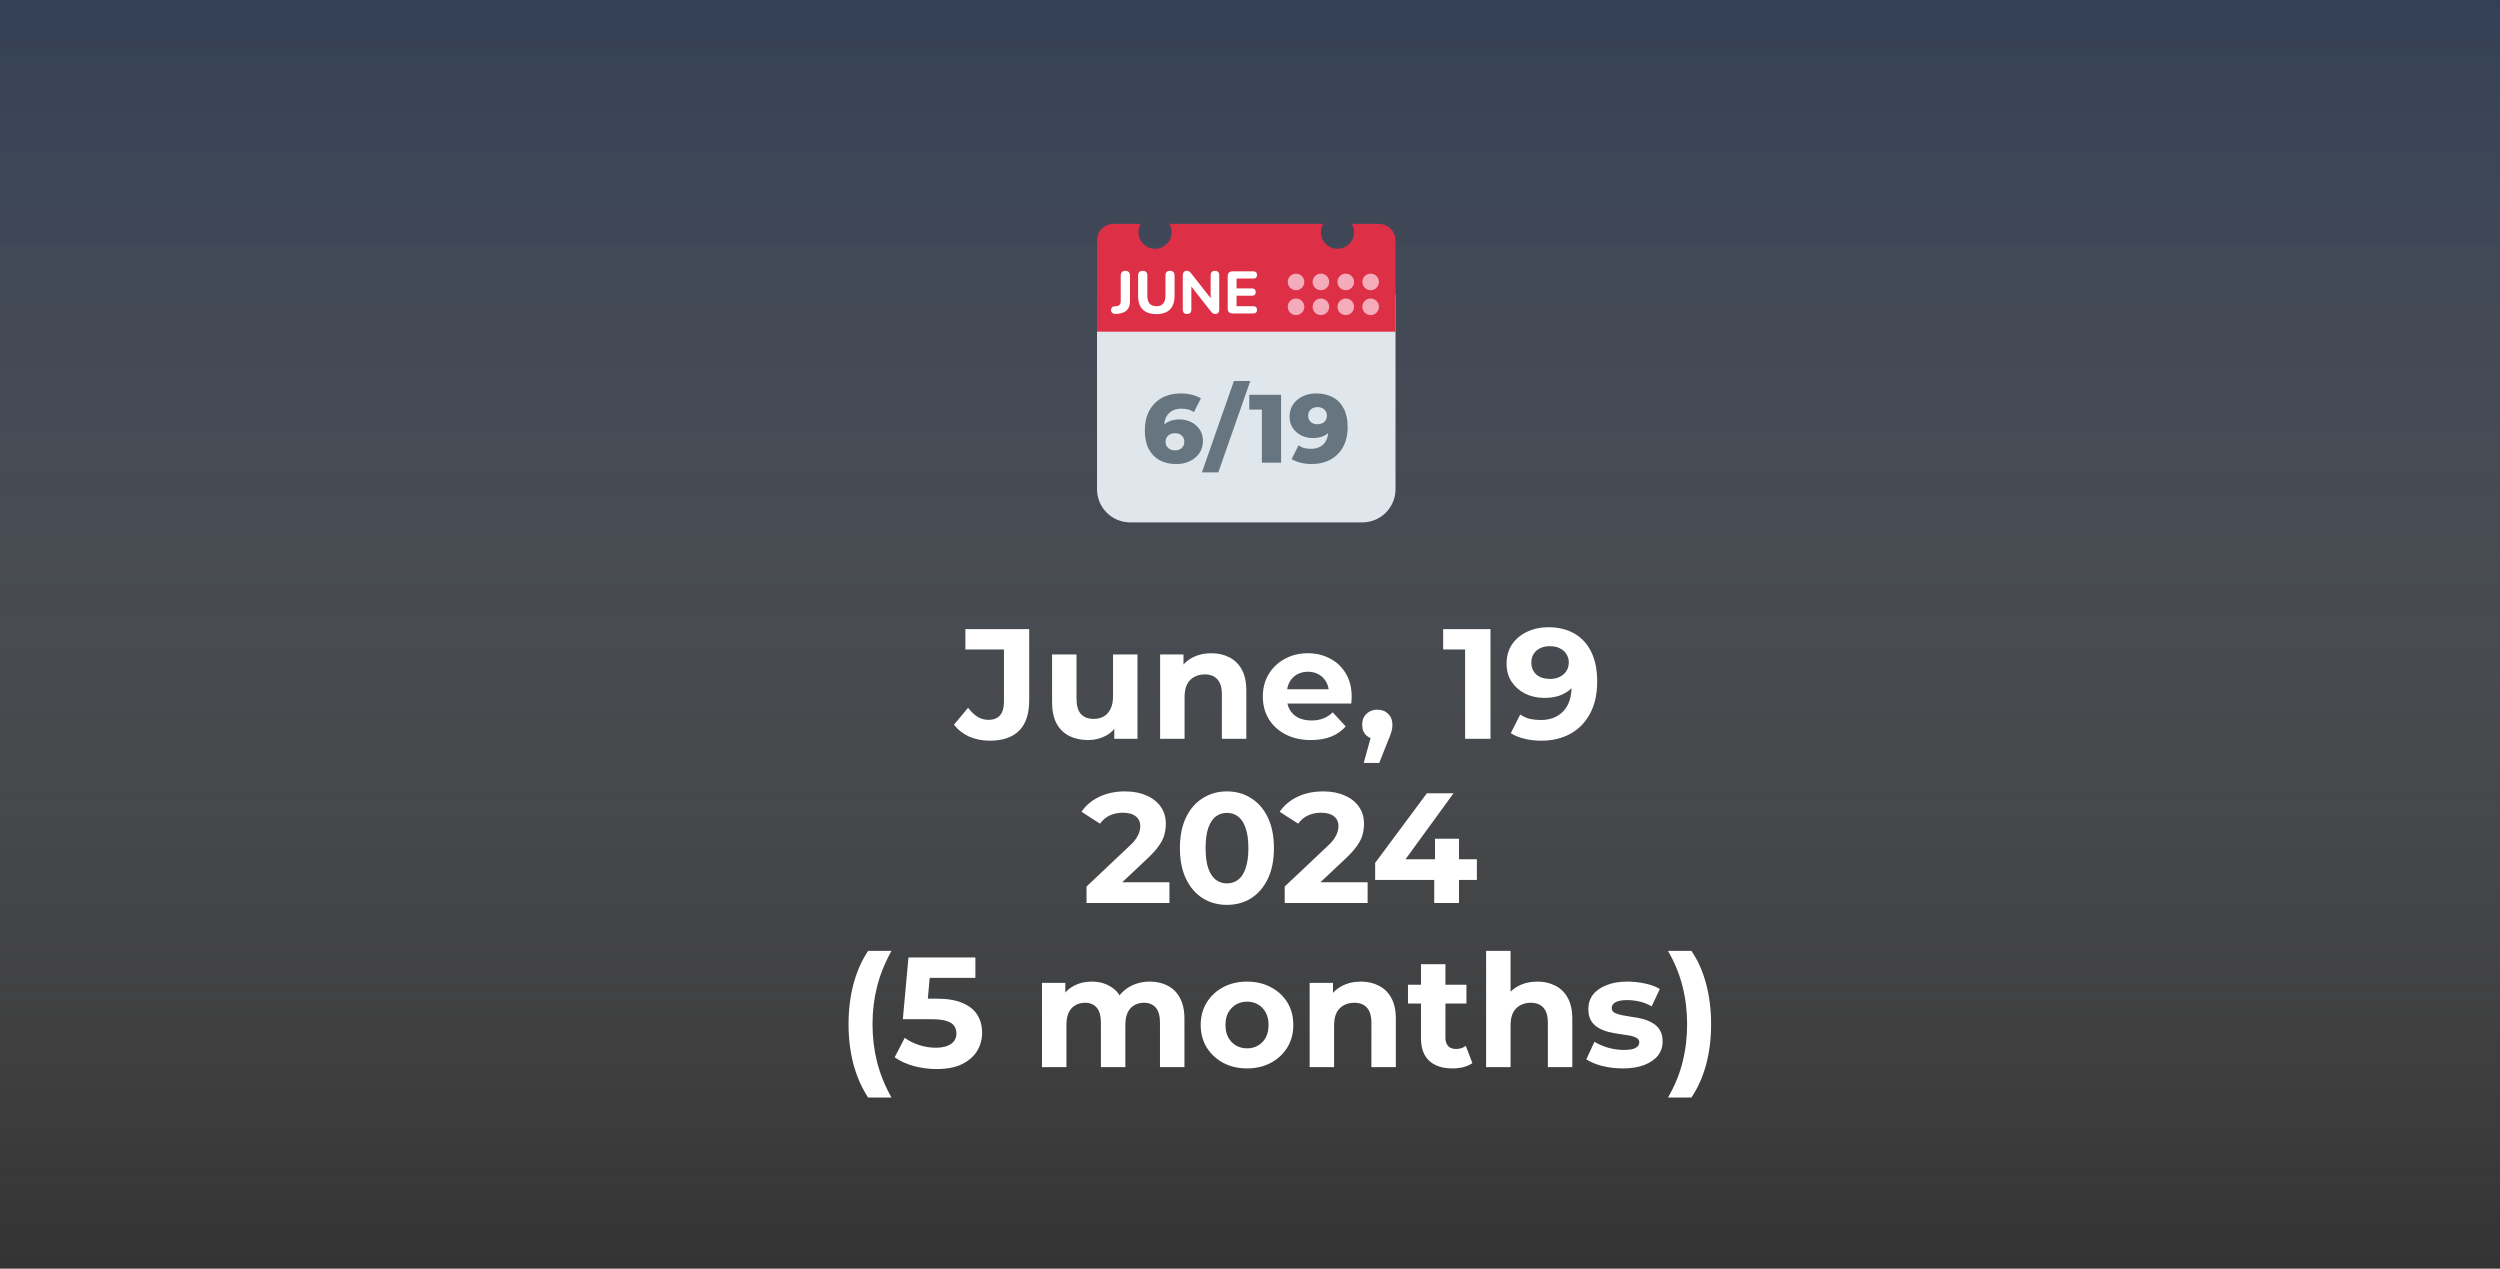
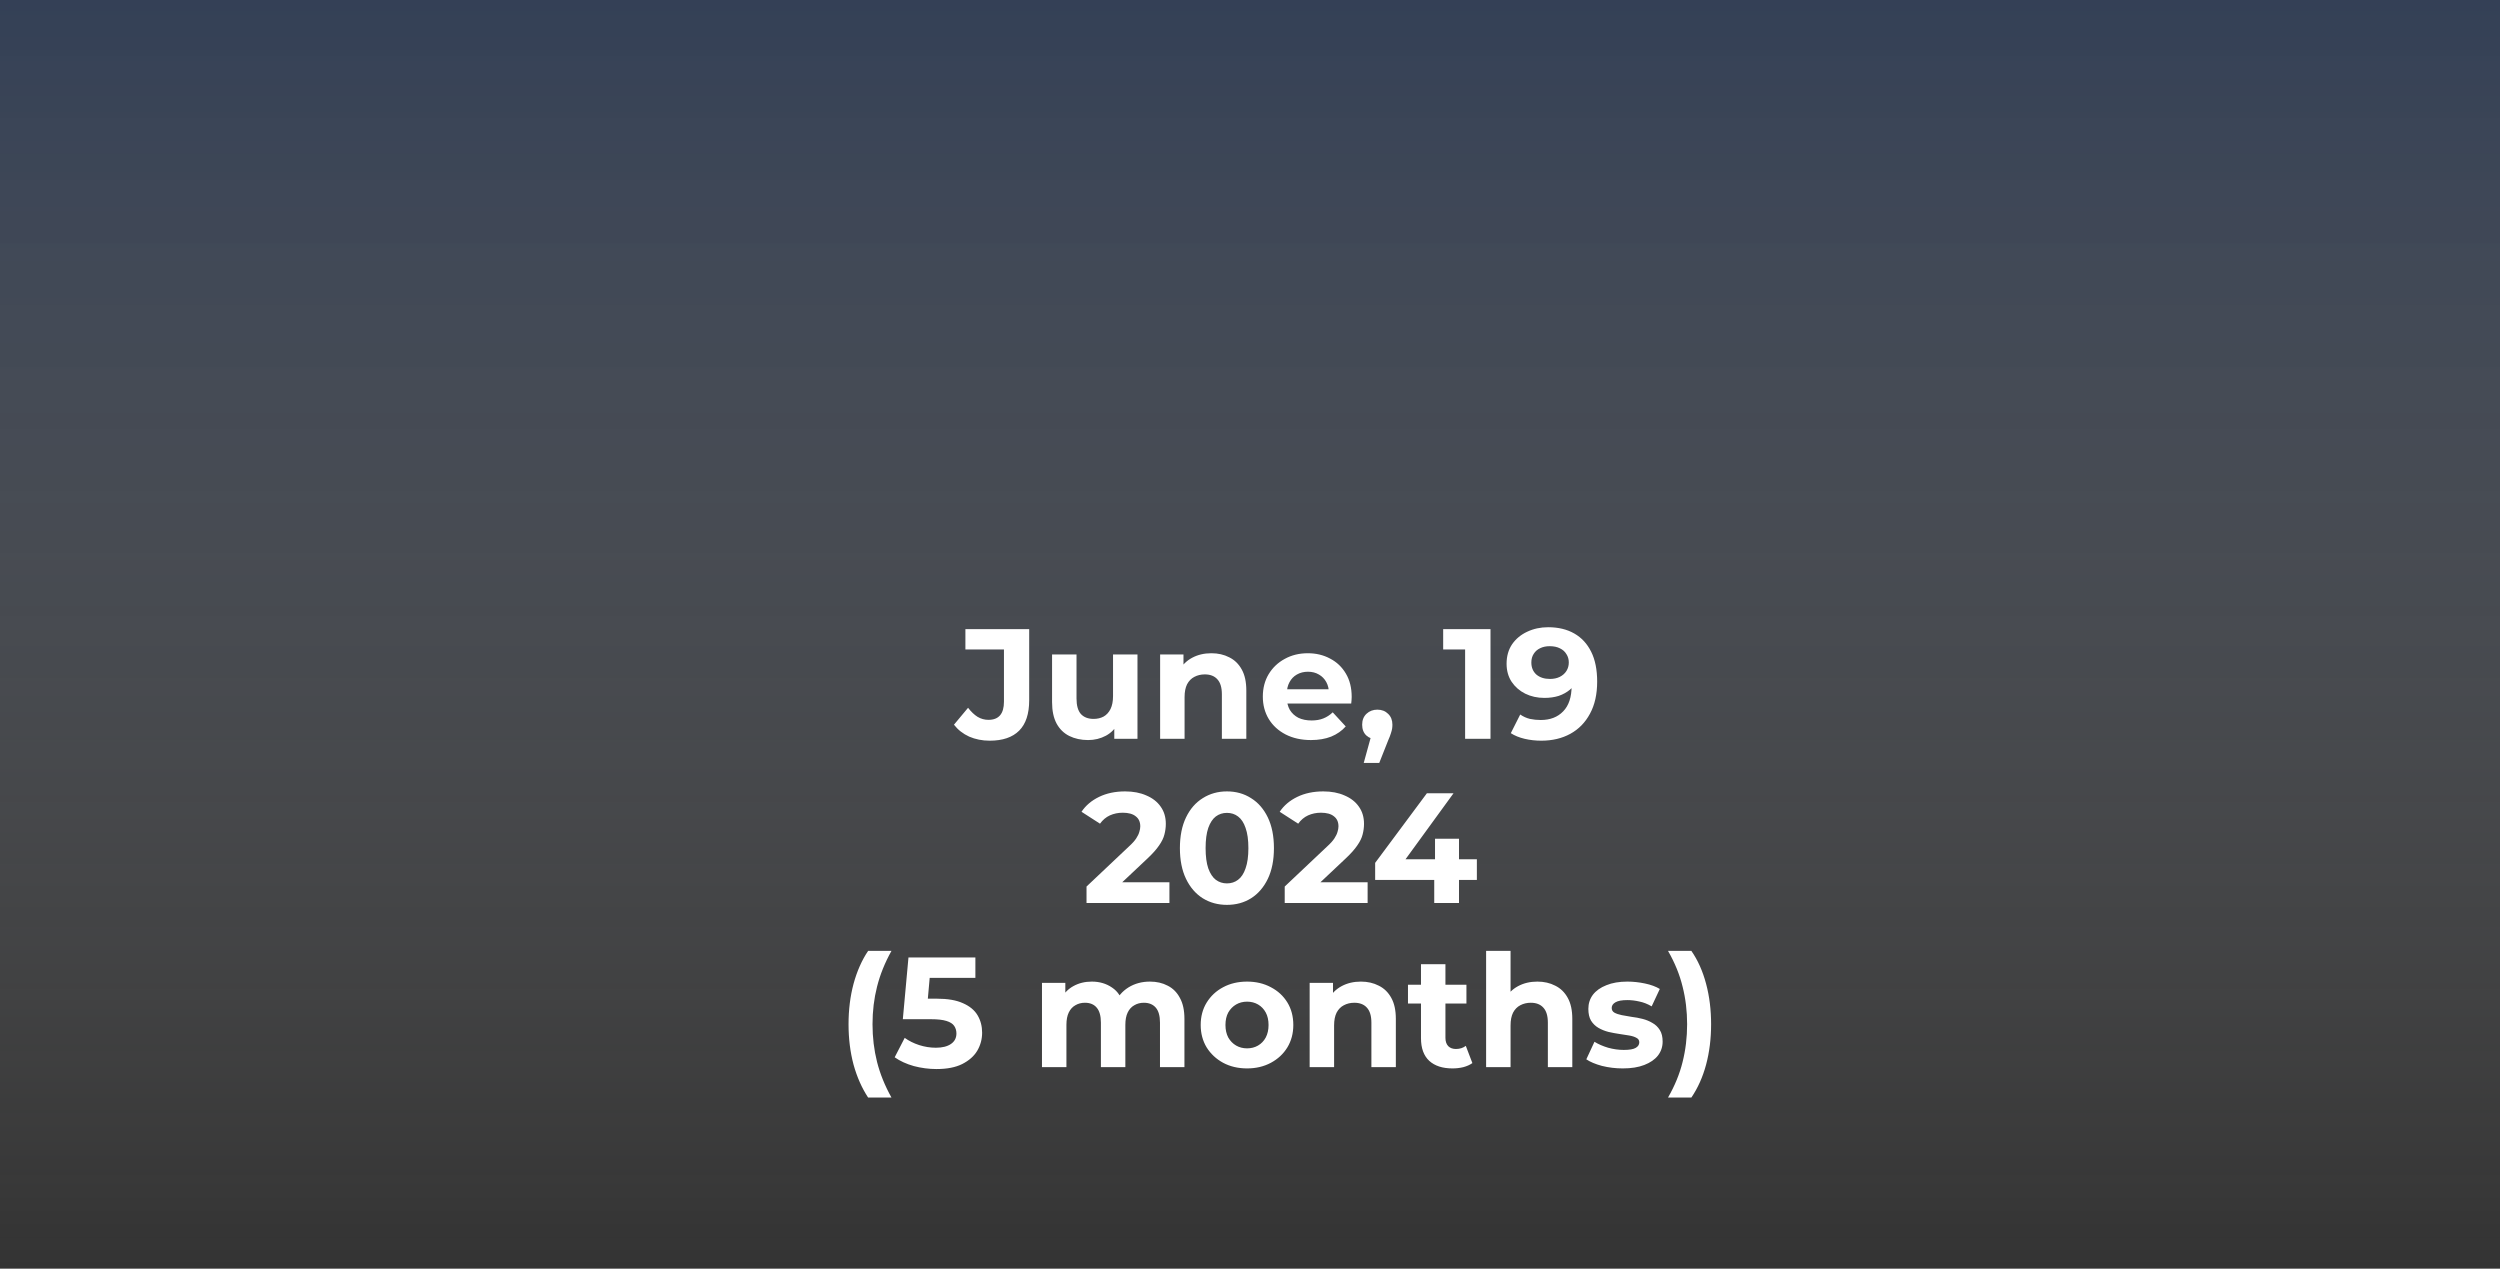
<svg xmlns="http://www.w3.org/2000/svg" width="335" height="170" viewBox="0 0 335 170" fill="none">
  <rect x="0" y="0" width="335" height="170" fill="#333333" stroke="none" />
  <rect width="335" height="170" fill="url(#paint0_linear_5613_12)" fill-opacity="0.4" />
  <path d="M132.619 99.252C131.625 99.252 130.708 99.07 129.868 98.706C129.042 98.328 128.363 97.796 127.831 97.11L129.721 94.842C130.127 95.374 130.554 95.78 131.002 96.06C131.45 96.326 131.933 96.459 132.451 96.459C133.837 96.459 134.53 95.647 134.53 94.023V87.03H129.364V84.3H137.911V93.834C137.911 95.654 137.463 97.012 136.567 97.908C135.671 98.804 134.355 99.252 132.619 99.252ZM145.807 99.168C144.869 99.168 144.029 98.986 143.287 98.622C142.559 98.258 141.992 97.705 141.586 96.963C141.18 96.207 140.977 95.248 140.977 94.086V87.702H144.253V93.603C144.253 94.541 144.449 95.234 144.841 95.682C145.247 96.116 145.814 96.333 146.542 96.333C147.046 96.333 147.494 96.228 147.886 96.018C148.278 95.794 148.586 95.458 148.81 95.01C149.034 94.548 149.146 93.974 149.146 93.288V87.702H152.422V99H149.314V95.892L149.881 96.795C149.503 97.579 148.943 98.174 148.201 98.58C147.473 98.972 146.675 99.168 145.807 99.168ZM162.324 87.534C163.22 87.534 164.018 87.716 164.718 88.08C165.432 88.43 165.992 88.976 166.398 89.718C166.804 90.446 167.007 91.384 167.007 92.532V99H163.731V93.036C163.731 92.126 163.528 91.454 163.122 91.02C162.73 90.586 162.17 90.369 161.442 90.369C160.924 90.369 160.455 90.481 160.035 90.705C159.629 90.915 159.307 91.244 159.069 91.692C158.845 92.14 158.733 92.714 158.733 93.414V99H155.457V87.702H158.586V90.831L157.998 89.886C158.404 89.13 158.985 88.549 159.741 88.143C160.497 87.737 161.358 87.534 162.324 87.534ZM175.666 99.168C174.378 99.168 173.244 98.916 172.264 98.412C171.298 97.908 170.549 97.222 170.017 96.354C169.485 95.472 169.219 94.471 169.219 93.351C169.219 92.217 169.478 91.216 169.996 90.348C170.528 89.466 171.249 88.78 172.159 88.29C173.069 87.786 174.098 87.534 175.246 87.534C176.352 87.534 177.346 87.772 178.228 88.248C179.124 88.71 179.831 89.382 180.349 90.264C180.867 91.132 181.126 92.175 181.126 93.393C181.126 93.519 181.119 93.666 181.105 93.834C181.091 93.988 181.077 94.135 181.063 94.275H171.886V92.364H179.341L178.081 92.931C178.081 92.343 177.962 91.832 177.724 91.398C177.486 90.964 177.157 90.628 176.737 90.39C176.317 90.138 175.827 90.012 175.267 90.012C174.707 90.012 174.21 90.138 173.776 90.39C173.356 90.628 173.027 90.971 172.789 91.419C172.551 91.853 172.432 92.371 172.432 92.973V93.477C172.432 94.093 172.565 94.639 172.831 95.115C173.111 95.577 173.496 95.934 173.986 96.186C174.49 96.424 175.078 96.543 175.75 96.543C176.352 96.543 176.877 96.452 177.325 96.27C177.787 96.088 178.207 95.815 178.585 95.451L180.328 97.341C179.81 97.929 179.159 98.384 178.375 98.706C177.591 99.014 176.688 99.168 175.666 99.168ZM182.74 102.234L184.126 97.194L184.588 99.084C183.986 99.084 183.489 98.909 183.097 98.559C182.719 98.209 182.53 97.726 182.53 97.11C182.53 96.494 182.726 96.004 183.118 95.64C183.51 95.276 183.993 95.094 184.567 95.094C185.155 95.094 185.638 95.283 186.016 95.661C186.394 96.025 186.583 96.508 186.583 97.11C186.583 97.292 186.569 97.474 186.541 97.656C186.513 97.824 186.457 98.034 186.373 98.286C186.303 98.524 186.184 98.832 186.016 99.21L184.819 102.234H182.74ZM196.325 99V85.56L197.795 87.03H193.385V84.3H199.727V99H196.325ZM207.447 84.048C208.805 84.048 209.974 84.328 210.954 84.888C211.934 85.448 212.69 86.267 213.222 87.345C213.754 88.409 214.02 89.739 214.02 91.335C214.02 93.029 213.698 94.464 213.054 95.64C212.424 96.816 211.549 97.712 210.429 98.328C209.309 98.944 208.007 99.252 206.523 99.252C205.753 99.252 205.011 99.168 204.297 99C203.583 98.832 202.967 98.58 202.449 98.244L203.709 95.745C204.115 96.025 204.549 96.221 205.011 96.333C205.473 96.431 205.956 96.48 206.46 96.48C207.72 96.48 208.721 96.095 209.463 95.325C210.219 94.555 210.597 93.414 210.597 91.902C210.597 91.65 210.59 91.37 210.576 91.062C210.562 90.754 210.527 90.446 210.471 90.138L211.395 91.02C211.157 91.566 210.821 92.028 210.387 92.406C209.953 92.77 209.449 93.05 208.875 93.246C208.301 93.428 207.657 93.519 206.943 93.519C206.005 93.519 205.151 93.33 204.381 92.952C203.625 92.574 203.016 92.042 202.554 91.356C202.106 90.67 201.882 89.865 201.882 88.941C201.882 87.933 202.127 87.065 202.617 86.337C203.121 85.609 203.793 85.049 204.633 84.657C205.487 84.251 206.425 84.048 207.447 84.048ZM207.657 86.589C207.167 86.589 206.74 86.68 206.376 86.862C206.012 87.03 205.725 87.282 205.515 87.618C205.305 87.94 205.2 88.325 205.2 88.773C205.2 89.445 205.424 89.984 205.872 90.39C206.334 90.782 206.943 90.978 207.699 90.978C208.189 90.978 208.623 90.887 209.001 90.705C209.393 90.509 209.694 90.243 209.904 89.907C210.114 89.571 210.219 89.193 210.219 88.773C210.219 88.353 210.114 87.982 209.904 87.66C209.708 87.324 209.421 87.065 209.043 86.883C208.665 86.687 208.203 86.589 207.657 86.589ZM145.594 121V118.795L151.264 113.44C151.712 113.034 152.041 112.67 152.251 112.348C152.461 112.026 152.601 111.732 152.671 111.466C152.755 111.2 152.797 110.955 152.797 110.731C152.797 110.143 152.594 109.695 152.188 109.387C151.796 109.065 151.215 108.904 150.445 108.904C149.829 108.904 149.255 109.023 148.723 109.261C148.205 109.499 147.764 109.87 147.4 110.374L144.922 108.778C145.482 107.938 146.266 107.273 147.274 106.783C148.282 106.293 149.444 106.048 150.76 106.048C151.852 106.048 152.804 106.23 153.616 106.594C154.442 106.944 155.079 107.441 155.527 108.085C155.989 108.729 156.22 109.499 156.22 110.395C156.22 110.871 156.157 111.347 156.031 111.823C155.919 112.285 155.681 112.775 155.317 113.293C154.967 113.811 154.449 114.392 153.763 115.036L149.059 119.467L148.408 118.228H156.703V121H145.594ZM164.407 121.252C163.203 121.252 162.125 120.958 161.173 120.37C160.221 119.768 159.472 118.9 158.926 117.766C158.38 116.632 158.107 115.26 158.107 113.65C158.107 112.04 158.38 110.668 158.926 109.534C159.472 108.4 160.221 107.539 161.173 106.951C162.125 106.349 163.203 106.048 164.407 106.048C165.625 106.048 166.703 106.349 167.641 106.951C168.593 107.539 169.342 108.4 169.888 109.534C170.434 110.668 170.707 112.04 170.707 113.65C170.707 115.26 170.434 116.632 169.888 117.766C169.342 118.9 168.593 119.768 167.641 120.37C166.703 120.958 165.625 121.252 164.407 121.252ZM164.407 118.375C164.981 118.375 165.478 118.214 165.898 117.892C166.332 117.57 166.668 117.059 166.906 116.359C167.158 115.659 167.284 114.756 167.284 113.65C167.284 112.544 167.158 111.641 166.906 110.941C166.668 110.241 166.332 109.73 165.898 109.408C165.478 109.086 164.981 108.925 164.407 108.925C163.847 108.925 163.35 109.086 162.916 109.408C162.496 109.73 162.16 110.241 161.908 110.941C161.67 111.641 161.551 112.544 161.551 113.65C161.551 114.756 161.67 115.659 161.908 116.359C162.16 117.059 162.496 117.57 162.916 117.892C163.35 118.214 163.847 118.375 164.407 118.375ZM172.152 121V118.795L177.822 113.44C178.27 113.034 178.599 112.67 178.809 112.348C179.019 112.026 179.159 111.732 179.229 111.466C179.313 111.2 179.355 110.955 179.355 110.731C179.355 110.143 179.152 109.695 178.746 109.387C178.354 109.065 177.773 108.904 177.003 108.904C176.387 108.904 175.813 109.023 175.281 109.261C174.763 109.499 174.322 109.87 173.958 110.374L171.48 108.778C172.04 107.938 172.824 107.273 173.832 106.783C174.84 106.293 176.002 106.048 177.318 106.048C178.41 106.048 179.362 106.23 180.174 106.594C181 106.944 181.637 107.441 182.085 108.085C182.547 108.729 182.778 109.499 182.778 110.395C182.778 110.871 182.715 111.347 182.589 111.823C182.477 112.285 182.239 112.775 181.875 113.293C181.525 113.811 181.007 114.392 180.321 115.036L175.617 119.467L174.966 118.228H183.261V121H172.152ZM184.271 117.913V115.624L191.201 106.3H194.771L187.988 115.624L186.329 115.141H197.9V117.913H184.271ZM192.188 121V117.913L192.293 115.141V112.39H195.506V121H192.188ZM116.329 147.074C115.489 145.8 114.838 144.33 114.376 142.664C113.928 140.984 113.704 139.178 113.704 137.246C113.704 135.314 113.928 133.508 114.376 131.828C114.838 130.134 115.489 128.664 116.329 127.418H119.458C118.576 129 117.932 130.596 117.526 132.206C117.12 133.802 116.917 135.482 116.917 137.246C116.917 139.01 117.12 140.697 117.526 142.307C117.932 143.903 118.576 145.492 119.458 147.074H116.329ZM125.494 143.252C124.472 143.252 123.457 143.119 122.449 142.853C121.455 142.573 120.601 142.181 119.887 141.677L121.231 139.073C121.791 139.479 122.435 139.801 123.163 140.039C123.905 140.277 124.654 140.396 125.41 140.396C126.264 140.396 126.936 140.228 127.426 139.892C127.916 139.556 128.161 139.087 128.161 138.485C128.161 138.107 128.063 137.771 127.867 137.477C127.671 137.183 127.321 136.959 126.817 136.805C126.327 136.651 125.634 136.574 124.738 136.574H120.979L121.735 128.3H130.702V131.03H122.953L124.717 129.476L124.192 135.377L122.428 133.823H125.536C126.992 133.823 128.161 134.026 129.043 134.432C129.939 134.824 130.59 135.363 130.996 136.049C131.402 136.735 131.605 137.512 131.605 138.38C131.605 139.248 131.388 140.053 130.954 140.795C130.52 141.523 129.848 142.118 128.938 142.58C128.042 143.028 126.894 143.252 125.494 143.252ZM154.094 131.534C154.99 131.534 155.781 131.716 156.467 132.08C157.167 132.43 157.713 132.976 158.105 133.718C158.511 134.446 158.714 135.384 158.714 136.532V143H155.438V137.036C155.438 136.126 155.249 135.454 154.871 135.02C154.493 134.586 153.961 134.369 153.275 134.369C152.799 134.369 152.372 134.481 151.994 134.705C151.616 134.915 151.322 135.237 151.112 135.671C150.902 136.105 150.797 136.658 150.797 137.33V143H147.521V137.036C147.521 136.126 147.332 135.454 146.954 135.02C146.59 134.586 146.065 134.369 145.379 134.369C144.903 134.369 144.476 134.481 144.098 134.705C143.72 134.915 143.426 135.237 143.216 135.671C143.006 136.105 142.901 136.658 142.901 137.33V143H139.625V131.702H142.754V134.789L142.166 133.886C142.558 133.116 143.111 132.535 143.825 132.143C144.553 131.737 145.379 131.534 146.303 131.534C147.339 131.534 148.242 131.8 149.012 132.332C149.796 132.85 150.314 133.648 150.566 134.726L149.411 134.411C149.789 133.529 150.391 132.829 151.217 132.311C152.057 131.793 153.016 131.534 154.094 131.534ZM167.109 143.168C165.905 143.168 164.834 142.916 163.896 142.412C162.972 141.908 162.237 141.222 161.691 140.354C161.159 139.472 160.893 138.471 160.893 137.351C160.893 136.217 161.159 135.216 161.691 134.348C162.237 133.466 162.972 132.78 163.896 132.29C164.834 131.786 165.905 131.534 167.109 131.534C168.299 131.534 169.363 131.786 170.301 132.29C171.239 132.78 171.974 133.459 172.506 134.327C173.038 135.195 173.304 136.203 173.304 137.351C173.304 138.471 173.038 139.472 172.506 140.354C171.974 141.222 171.239 141.908 170.301 142.412C169.363 142.916 168.299 143.168 167.109 143.168ZM167.109 140.48C167.655 140.48 168.145 140.354 168.579 140.102C169.013 139.85 169.356 139.493 169.608 139.031C169.86 138.555 169.986 137.995 169.986 137.351C169.986 136.693 169.86 136.133 169.608 135.671C169.356 135.209 169.013 134.852 168.579 134.6C168.145 134.348 167.655 134.222 167.109 134.222C166.563 134.222 166.073 134.348 165.639 134.6C165.205 134.852 164.855 135.209 164.589 135.671C164.337 136.133 164.211 136.693 164.211 137.351C164.211 137.995 164.337 138.555 164.589 139.031C164.855 139.493 165.205 139.85 165.639 140.102C166.073 140.354 166.563 140.48 167.109 140.48ZM182.36 131.534C183.256 131.534 184.054 131.716 184.754 132.08C185.468 132.43 186.028 132.976 186.434 133.718C186.84 134.446 187.043 135.384 187.043 136.532V143H183.767V137.036C183.767 136.126 183.564 135.454 183.158 135.02C182.766 134.586 182.206 134.369 181.478 134.369C180.96 134.369 180.491 134.481 180.071 134.705C179.665 134.915 179.343 135.244 179.105 135.692C178.881 136.14 178.769 136.714 178.769 137.414V143H175.493V131.702H178.622V134.831L178.034 133.886C178.44 133.13 179.021 132.549 179.777 132.143C180.533 131.737 181.394 131.534 182.36 131.534ZM194.633 143.168C193.303 143.168 192.267 142.832 191.525 142.16C190.783 141.474 190.412 140.459 190.412 139.115V129.203H193.688V139.073C193.688 139.549 193.814 139.92 194.066 140.186C194.318 140.438 194.661 140.564 195.095 140.564C195.613 140.564 196.054 140.424 196.418 140.144L197.3 142.454C196.964 142.692 196.558 142.874 196.082 143C195.62 143.112 195.137 143.168 194.633 143.168ZM188.669 134.474V131.954H196.502V134.474H188.669ZM206.006 131.534C206.902 131.534 207.7 131.716 208.4 132.08C209.114 132.43 209.674 132.976 210.08 133.718C210.486 134.446 210.689 135.384 210.689 136.532V143H207.413V137.036C207.413 136.126 207.21 135.454 206.804 135.02C206.412 134.586 205.852 134.369 205.124 134.369C204.606 134.369 204.137 134.481 203.717 134.705C203.311 134.915 202.989 135.244 202.751 135.692C202.527 136.14 202.415 136.714 202.415 137.414V143H199.139V127.418H202.415V134.831L201.68 133.886C202.086 133.13 202.667 132.549 203.423 132.143C204.179 131.737 205.04 131.534 206.006 131.534ZM217.459 143.168C216.493 143.168 215.562 143.056 214.666 142.832C213.784 142.594 213.084 142.3 212.566 141.95L213.658 139.598C214.176 139.92 214.785 140.186 215.485 140.396C216.199 140.592 216.899 140.69 217.585 140.69C218.341 140.69 218.873 140.599 219.181 140.417C219.503 140.235 219.664 139.983 219.664 139.661C219.664 139.395 219.538 139.199 219.286 139.073C219.048 138.933 218.726 138.828 218.32 138.758C217.914 138.688 217.466 138.618 216.976 138.548C216.5 138.478 216.017 138.387 215.527 138.275C215.037 138.149 214.589 137.967 214.183 137.729C213.777 137.491 213.448 137.169 213.196 136.763C212.958 136.357 212.839 135.832 212.839 135.188C212.839 134.474 213.042 133.844 213.448 133.298C213.868 132.752 214.47 132.325 215.254 132.017C216.038 131.695 216.976 131.534 218.068 131.534C218.838 131.534 219.622 131.618 220.42 131.786C221.218 131.954 221.883 132.199 222.415 132.521L221.323 134.852C220.777 134.53 220.224 134.313 219.664 134.201C219.118 134.075 218.586 134.012 218.068 134.012C217.34 134.012 216.808 134.11 216.472 134.306C216.136 134.502 215.968 134.754 215.968 135.062C215.968 135.342 216.087 135.552 216.325 135.692C216.577 135.832 216.906 135.944 217.312 136.028C217.718 136.112 218.159 136.189 218.635 136.259C219.125 136.315 219.615 136.406 220.105 136.532C220.595 136.658 221.036 136.84 221.428 137.078C221.834 137.302 222.163 137.617 222.415 138.023C222.667 138.415 222.793 138.933 222.793 139.577C222.793 140.277 222.583 140.9 222.163 141.446C221.743 141.978 221.134 142.398 220.336 142.706C219.552 143.014 218.593 143.168 217.459 143.168ZM226.642 147.074H223.513C224.423 145.492 225.074 143.903 225.466 142.307C225.872 140.697 226.075 139.01 226.075 137.246C226.075 135.482 225.872 133.802 225.466 132.206C225.074 130.596 224.423 129 223.513 127.418H226.642C227.51 128.664 228.168 130.134 228.616 131.828C229.064 133.508 229.288 135.314 229.288 137.246C229.288 139.178 229.064 140.984 228.616 142.664C228.168 144.33 227.51 145.8 226.642 147.074Z" fill="white" />
  <g clip-path="url(#clip0_5613_12)">
    <path d="M187 65.556C187 66.734 186.532 67.865 185.698 68.698C184.865 69.532 183.734 70 182.556 70H151.444C150.266 70 149.135 69.532 148.302 68.698C147.468 67.865 147 66.734 147 65.556V40C147 38.821 147.468 37.691 148.302 36.857C149.135 36.024 150.266 35.556 151.444 35.556H182.556C183.734 35.556 184.865 36.024 185.698 36.857C186.532 37.691 187 38.821 187 40V65.556Z" fill="#E0E7EC" />
-     <path d="M184.778 30H181.137C181.328 30.328 181.444 30.704 181.444 31.111C181.444 31.701 181.21 32.266 180.794 32.682C180.377 33.099 179.812 33.333 179.222 33.333C178.633 33.333 178.068 33.099 177.651 32.682C177.234 32.266 177 31.701 177 31.111C177 30.704 177.117 30.328 177.308 30H156.692C156.883 30.328 157 30.704 157 31.111C157 31.701 156.766 32.266 156.349 32.682C155.932 33.099 155.367 33.333 154.778 33.333C154.188 33.333 153.623 33.099 153.206 32.682C152.79 32.266 152.556 31.701 152.556 31.111C152.556 30.704 152.672 30.328 152.863 30H149.222C148.633 30 148.068 30.234 147.651 30.651C147.234 31.068 147 31.633 147 32.222V44.444H187V32.222C187 31.633 186.766 31.068 186.349 30.651C185.932 30.234 185.367 30 184.778 30Z" fill="#DD2F45" />
+     <path d="M184.778 30H181.137C181.328 30.328 181.444 30.704 181.444 31.111C181.444 31.701 181.21 32.266 180.794 32.682C180.377 33.099 179.812 33.333 179.222 33.333C178.633 33.333 178.068 33.099 177.651 32.682C177.234 32.266 177 31.701 177 31.111C177 30.704 177.117 30.328 177.308 30H156.692C156.883 30.328 157 30.704 157 31.111C157 31.701 156.766 32.266 156.349 32.682C155.932 33.099 155.367 33.333 154.778 33.333C154.188 33.333 153.623 33.099 153.206 32.682C152.79 32.266 152.556 31.701 152.556 31.111C152.556 30.704 152.672 30.328 152.863 30H149.222C148.633 30 148.068 30.234 147.651 30.651C147.234 31.068 147 31.633 147 32.222V44.444V32.222C187 31.633 186.766 31.068 186.349 30.651C185.932 30.234 185.367 30 184.778 30Z" fill="#DD2F45" />
    <path d="M182.556 41.111C182.556 41.406 182.673 41.689 182.881 41.897C183.089 42.105 183.372 42.222 183.667 42.222C183.961 42.222 184.244 42.105 184.452 41.897C184.661 41.689 184.778 41.406 184.778 41.111C184.778 40.817 184.661 40.534 184.452 40.326C184.244 40.117 183.961 40 183.667 40C183.372 40 183.089 40.117 182.881 40.326C182.673 40.534 182.556 40.817 182.556 41.111ZM182.556 37.778C182.556 38.073 182.673 38.355 182.881 38.564C183.089 38.772 183.372 38.889 183.667 38.889C183.961 38.889 184.244 38.772 184.452 38.564C184.661 38.355 184.778 38.073 184.778 37.778C184.778 37.483 184.661 37.201 184.452 36.992C184.244 36.784 183.961 36.667 183.667 36.667C183.372 36.667 183.089 36.784 182.881 36.992C182.673 37.201 182.556 37.483 182.556 37.778ZM179.222 41.111C179.222 41.406 179.339 41.689 179.548 41.897C179.756 42.105 180.039 42.222 180.333 42.222C180.628 42.222 180.911 42.105 181.119 41.897C181.327 41.689 181.445 41.406 181.445 41.111C181.445 40.817 181.327 40.534 181.119 40.326C180.911 40.117 180.628 40 180.333 40C180.039 40 179.756 40.117 179.548 40.326C179.339 40.534 179.222 40.817 179.222 41.111ZM179.222 37.778C179.222 38.073 179.339 38.355 179.548 38.564C179.756 38.772 180.039 38.889 180.333 38.889C180.628 38.889 180.911 38.772 181.119 38.564C181.327 38.355 181.445 38.073 181.445 37.778C181.445 37.483 181.327 37.201 181.119 36.992C180.911 36.784 180.628 36.667 180.333 36.667C180.039 36.667 179.756 36.784 179.548 36.992C179.339 37.201 179.222 37.483 179.222 37.778ZM175.889 41.111C175.889 41.406 176.006 41.689 176.214 41.897C176.423 42.105 176.705 42.222 177 42.222C177.295 42.222 177.577 42.105 177.786 41.897C177.994 41.689 178.111 41.406 178.111 41.111C178.111 40.817 177.994 40.534 177.786 40.326C177.577 40.117 177.295 40 177 40C176.705 40 176.423 40.117 176.214 40.326C176.006 40.534 175.889 40.817 175.889 41.111ZM175.889 37.778C175.889 38.073 176.006 38.355 176.214 38.564C176.423 38.772 176.705 38.889 177 38.889C177.295 38.889 177.577 38.772 177.786 38.564C177.994 38.355 178.111 38.073 178.111 37.778C178.111 37.483 177.994 37.201 177.786 36.992C177.577 36.784 177.295 36.667 177 36.667C176.705 36.667 176.423 36.784 176.214 36.992C176.006 37.201 175.889 37.483 175.889 37.778ZM172.556 37.778C172.556 38.073 172.673 38.355 172.881 38.564C173.089 38.772 173.372 38.889 173.667 38.889C173.961 38.889 174.244 38.772 174.452 38.564C174.661 38.355 174.778 38.073 174.778 37.778C174.778 37.483 174.661 37.201 174.452 36.992C174.244 36.784 173.961 36.667 173.667 36.667C173.372 36.667 173.089 36.784 172.881 36.992C172.673 37.201 172.556 37.483 172.556 37.778ZM172.556 41.111C172.556 41.406 172.673 41.689 172.881 41.897C173.089 42.105 173.372 42.222 173.667 42.222C173.961 42.222 174.244 42.105 174.452 41.897C174.661 41.689 174.778 41.406 174.778 41.111C174.778 40.817 174.661 40.534 174.452 40.326C174.244 40.117 173.961 40 173.667 40C173.372 40 173.089 40.117 172.881 40.326C172.673 40.534 172.556 40.817 172.556 41.111Z" fill="#F4ABBA" />
    <path d="M157.619 62.182C156.77 62.182 156.029 62.013 155.396 61.675C154.772 61.337 154.283 60.834 153.927 60.167C153.581 59.5 153.407 58.676 153.407 57.697C153.407 56.64 153.611 55.743 154.018 55.006C154.434 54.261 155.002 53.693 155.721 53.303C156.449 52.913 157.29 52.718 158.243 52.718C158.755 52.718 159.244 52.779 159.712 52.9C160.189 53.013 160.592 53.173 160.921 53.381L159.985 55.227C159.725 55.045 159.452 54.924 159.166 54.863C158.889 54.794 158.603 54.759 158.308 54.759C157.606 54.759 157.043 54.971 156.618 55.396C156.202 55.821 155.994 56.44 155.994 57.255C155.994 57.402 155.994 57.558 155.994 57.723C156.003 57.879 156.02 58.039 156.046 58.204L155.396 57.671C155.57 57.35 155.778 57.082 156.02 56.865C156.272 56.648 156.566 56.484 156.904 56.371C157.251 56.258 157.637 56.202 158.061 56.202C158.633 56.202 159.153 56.323 159.621 56.566C160.098 56.8 160.479 57.134 160.765 57.567C161.051 57.992 161.194 58.494 161.194 59.075C161.194 59.708 161.034 60.258 160.713 60.726C160.393 61.185 159.964 61.545 159.426 61.805C158.889 62.056 158.287 62.182 157.619 62.182ZM157.463 60.349C157.706 60.349 157.918 60.301 158.1 60.206C158.291 60.111 158.438 59.976 158.542 59.803C158.646 59.63 158.698 59.426 158.698 59.192C158.698 58.845 158.581 58.568 158.347 58.36C158.122 58.152 157.823 58.048 157.45 58.048C157.199 58.048 156.978 58.096 156.787 58.191C156.605 58.286 156.458 58.421 156.345 58.594C156.241 58.767 156.189 58.971 156.189 59.205C156.189 59.43 156.241 59.63 156.345 59.803C156.449 59.968 156.597 60.102 156.787 60.206C156.978 60.301 157.203 60.349 157.463 60.349ZM161.054 63.3L165.344 51.054H167.541L163.251 63.3H161.054ZM169.092 62V53.823L170.197 54.889H167.402V52.9H171.666V62H169.092ZM176.362 52.718C177.22 52.718 177.961 52.887 178.585 53.225C179.218 53.563 179.708 54.066 180.054 54.733C180.41 55.392 180.587 56.215 180.587 57.203C180.587 58.26 180.379 59.162 179.963 59.907C179.556 60.644 178.988 61.207 178.26 61.597C177.541 61.987 176.7 62.182 175.738 62.182C175.236 62.182 174.75 62.121 174.282 62C173.814 61.887 173.411 61.727 173.073 61.519L174.009 59.673C174.269 59.855 174.538 59.981 174.815 60.05C175.101 60.111 175.392 60.141 175.686 60.141C176.388 60.141 176.947 59.929 177.363 59.504C177.779 59.079 177.987 58.46 177.987 57.645C177.987 57.498 177.987 57.346 177.987 57.19C177.987 57.025 177.974 56.861 177.948 56.696L178.585 57.229C178.429 57.55 178.226 57.818 177.974 58.035C177.723 58.252 177.428 58.416 177.09 58.529C176.752 58.642 176.367 58.698 175.933 58.698C175.361 58.698 174.837 58.581 174.36 58.347C173.892 58.104 173.515 57.771 173.229 57.346C172.943 56.913 172.8 56.406 172.8 55.825C172.8 55.192 172.961 54.646 173.281 54.187C173.602 53.719 174.031 53.359 174.568 53.108C175.106 52.848 175.704 52.718 176.362 52.718ZM176.531 54.551C176.289 54.551 176.076 54.599 175.894 54.694C175.712 54.789 175.565 54.924 175.452 55.097C175.348 55.262 175.296 55.465 175.296 55.708C175.296 56.055 175.409 56.332 175.634 56.54C175.868 56.748 176.172 56.852 176.544 56.852C176.796 56.852 177.017 56.804 177.207 56.709C177.398 56.614 177.545 56.479 177.649 56.306C177.753 56.133 177.805 55.929 177.805 55.695C177.805 55.47 177.753 55.275 177.649 55.11C177.545 54.937 177.398 54.802 177.207 54.707C177.017 54.603 176.791 54.551 176.531 54.551Z" fill="#66757F" />
    <path d="M149.456 42.064C149.275 42.069 149.133 42.021 149.032 41.92C148.931 41.819 148.88 41.688 148.88 41.528C148.88 41.405 148.917 41.299 148.992 41.208C149.061 41.112 149.165 41.061 149.304 41.056L149.536 41.04C149.749 41.024 149.909 40.963 150.016 40.856C150.123 40.749 150.176 40.587 150.176 40.368V36.92C150.176 36.717 150.229 36.563 150.336 36.456C150.443 36.344 150.595 36.288 150.792 36.288C150.995 36.288 151.149 36.344 151.256 36.456C151.363 36.563 151.416 36.717 151.416 36.92V40.352C151.416 40.704 151.352 41.003 151.224 41.248C151.101 41.488 150.915 41.675 150.664 41.808C150.413 41.941 150.104 42.021 149.736 42.048L149.456 42.064ZM154.961 42.088C154.561 42.088 154.206 42.037 153.897 41.936C153.593 41.829 153.337 41.675 153.129 41.472C152.921 41.269 152.763 41.016 152.657 40.712C152.555 40.403 152.505 40.045 152.505 39.64V36.92C152.505 36.712 152.558 36.555 152.665 36.448C152.771 36.341 152.926 36.288 153.129 36.288C153.326 36.288 153.478 36.341 153.585 36.448C153.691 36.555 153.745 36.712 153.745 36.92V39.648C153.745 40.107 153.849 40.453 154.057 40.688C154.265 40.917 154.566 41.032 154.961 41.032C155.355 41.032 155.654 40.917 155.857 40.688C156.065 40.453 156.169 40.107 156.169 39.648V36.92C156.169 36.712 156.222 36.555 156.329 36.448C156.435 36.341 156.587 36.288 156.785 36.288C156.982 36.288 157.131 36.341 157.233 36.448C157.339 36.555 157.393 36.712 157.393 36.92V39.64C157.393 40.179 157.299 40.632 157.113 41C156.931 41.363 156.659 41.635 156.297 41.816C155.939 41.997 155.494 42.088 154.961 42.088ZM159.066 42.072C158.879 42.072 158.735 42.021 158.634 41.92C158.538 41.813 158.49 41.664 158.49 41.472V36.912C158.49 36.709 158.538 36.555 158.634 36.448C158.735 36.341 158.869 36.288 159.034 36.288C159.178 36.288 159.287 36.317 159.362 36.376C159.442 36.429 159.533 36.52 159.634 36.648L162.442 40.224H162.226V36.88C162.226 36.693 162.274 36.549 162.37 36.448C162.471 36.341 162.615 36.288 162.802 36.288C162.989 36.288 163.13 36.341 163.226 36.448C163.327 36.549 163.378 36.693 163.378 36.88V41.496C163.378 41.672 163.333 41.813 163.242 41.92C163.151 42.021 163.029 42.072 162.874 42.072C162.725 42.072 162.605 42.043 162.514 41.984C162.429 41.925 162.335 41.832 162.234 41.704L159.434 38.128H159.642V41.472C159.642 41.664 159.594 41.813 159.498 41.92C159.402 42.021 159.258 42.072 159.066 42.072ZM165.161 42C164.953 42 164.793 41.944 164.681 41.832C164.569 41.72 164.513 41.56 164.513 41.352V37.008C164.513 36.8 164.569 36.64 164.681 36.528C164.793 36.416 164.953 36.36 165.161 36.36H167.953C168.113 36.36 168.233 36.403 168.313 36.488C168.399 36.568 168.441 36.685 168.441 36.84C168.441 37 168.399 37.123 168.313 37.208C168.233 37.288 168.113 37.328 167.953 37.328H165.697V38.648H167.769C167.935 38.648 168.057 38.691 168.137 38.776C168.223 38.856 168.265 38.976 168.265 39.136C168.265 39.296 168.223 39.419 168.137 39.504C168.057 39.584 167.935 39.624 167.769 39.624H165.697V41.032H167.953C168.113 41.032 168.233 41.075 168.313 41.16C168.399 41.24 168.441 41.357 168.441 41.512C168.441 41.672 168.399 41.795 168.313 41.88C168.233 41.96 168.113 42 167.953 42H165.161Z" fill="white" />
  </g>
  <defs>
    <linearGradient id="paint0_linear_5613_12" x1="167.5" y1="0" x2="167.5" y2="170" gradientUnits="userSpaceOnUse">
      <stop stop-color="#34538A" />
      <stop offset="1" stop-color="white" stop-opacity="0" />
    </linearGradient>
    <clipPath id="clip0_5613_12">
-       <rect width="40" height="40" fill="white" transform="translate(147 30)" />
-     </clipPath>
+       </clipPath>
  </defs>
</svg>